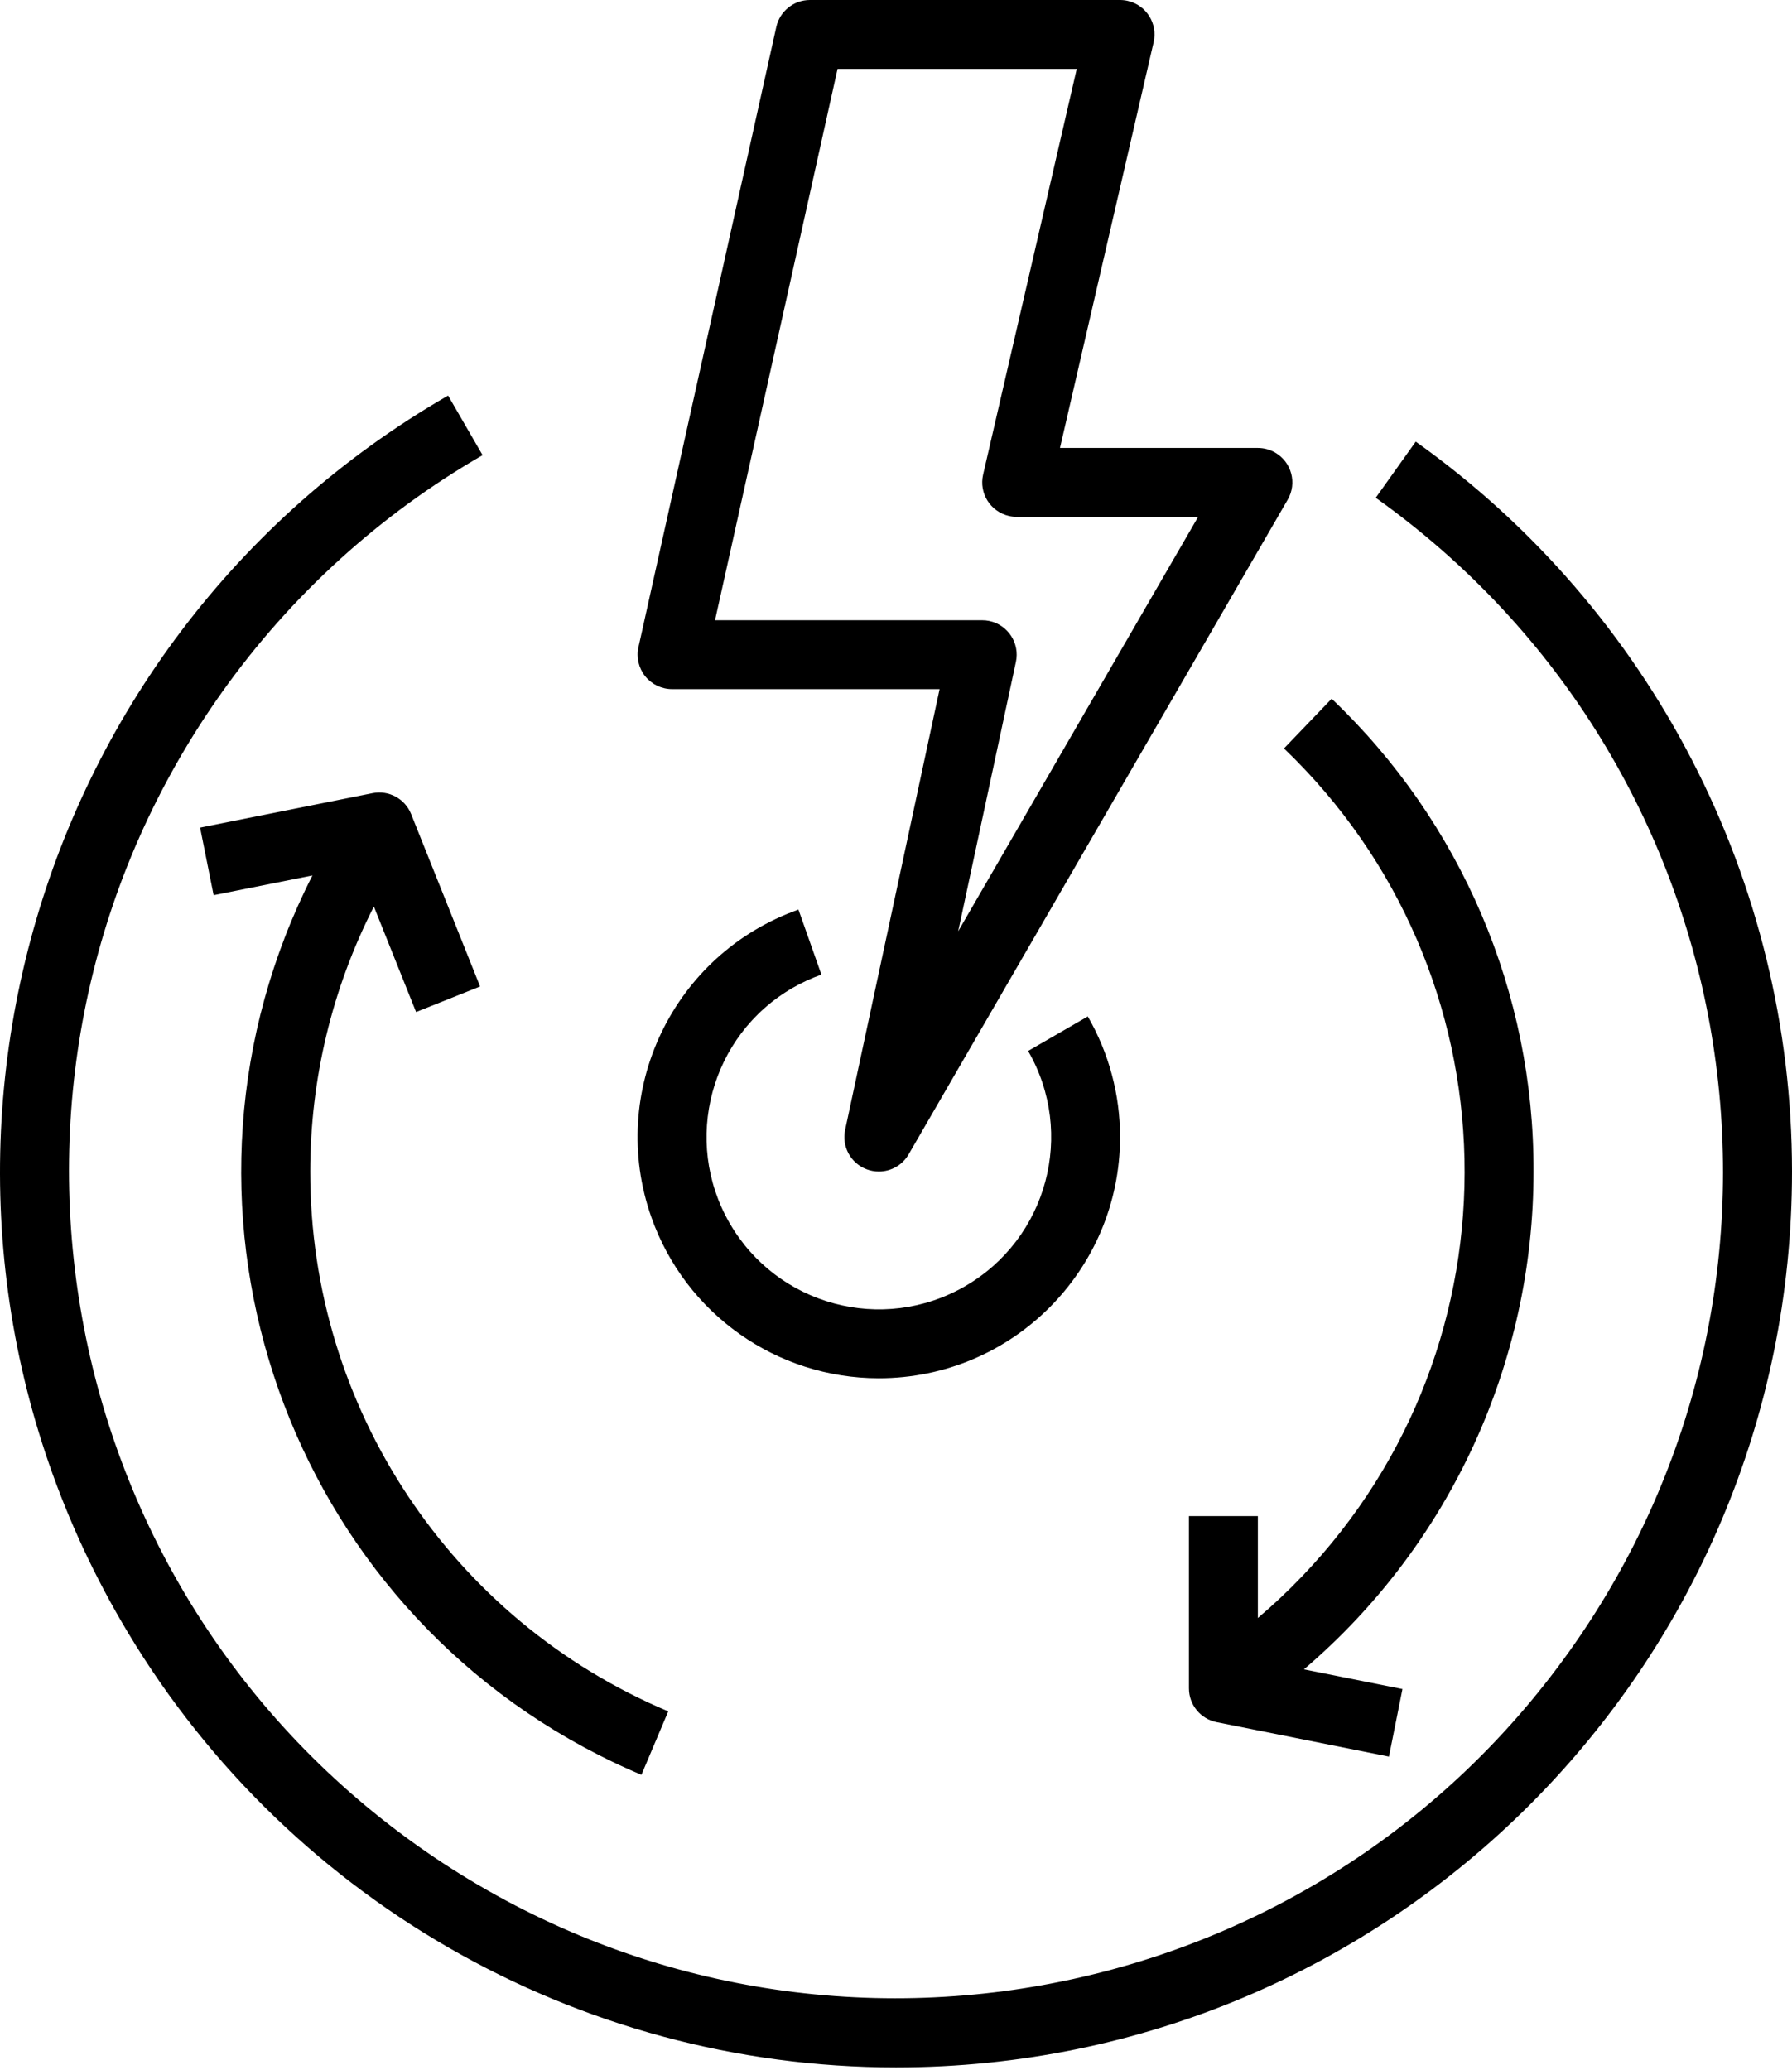
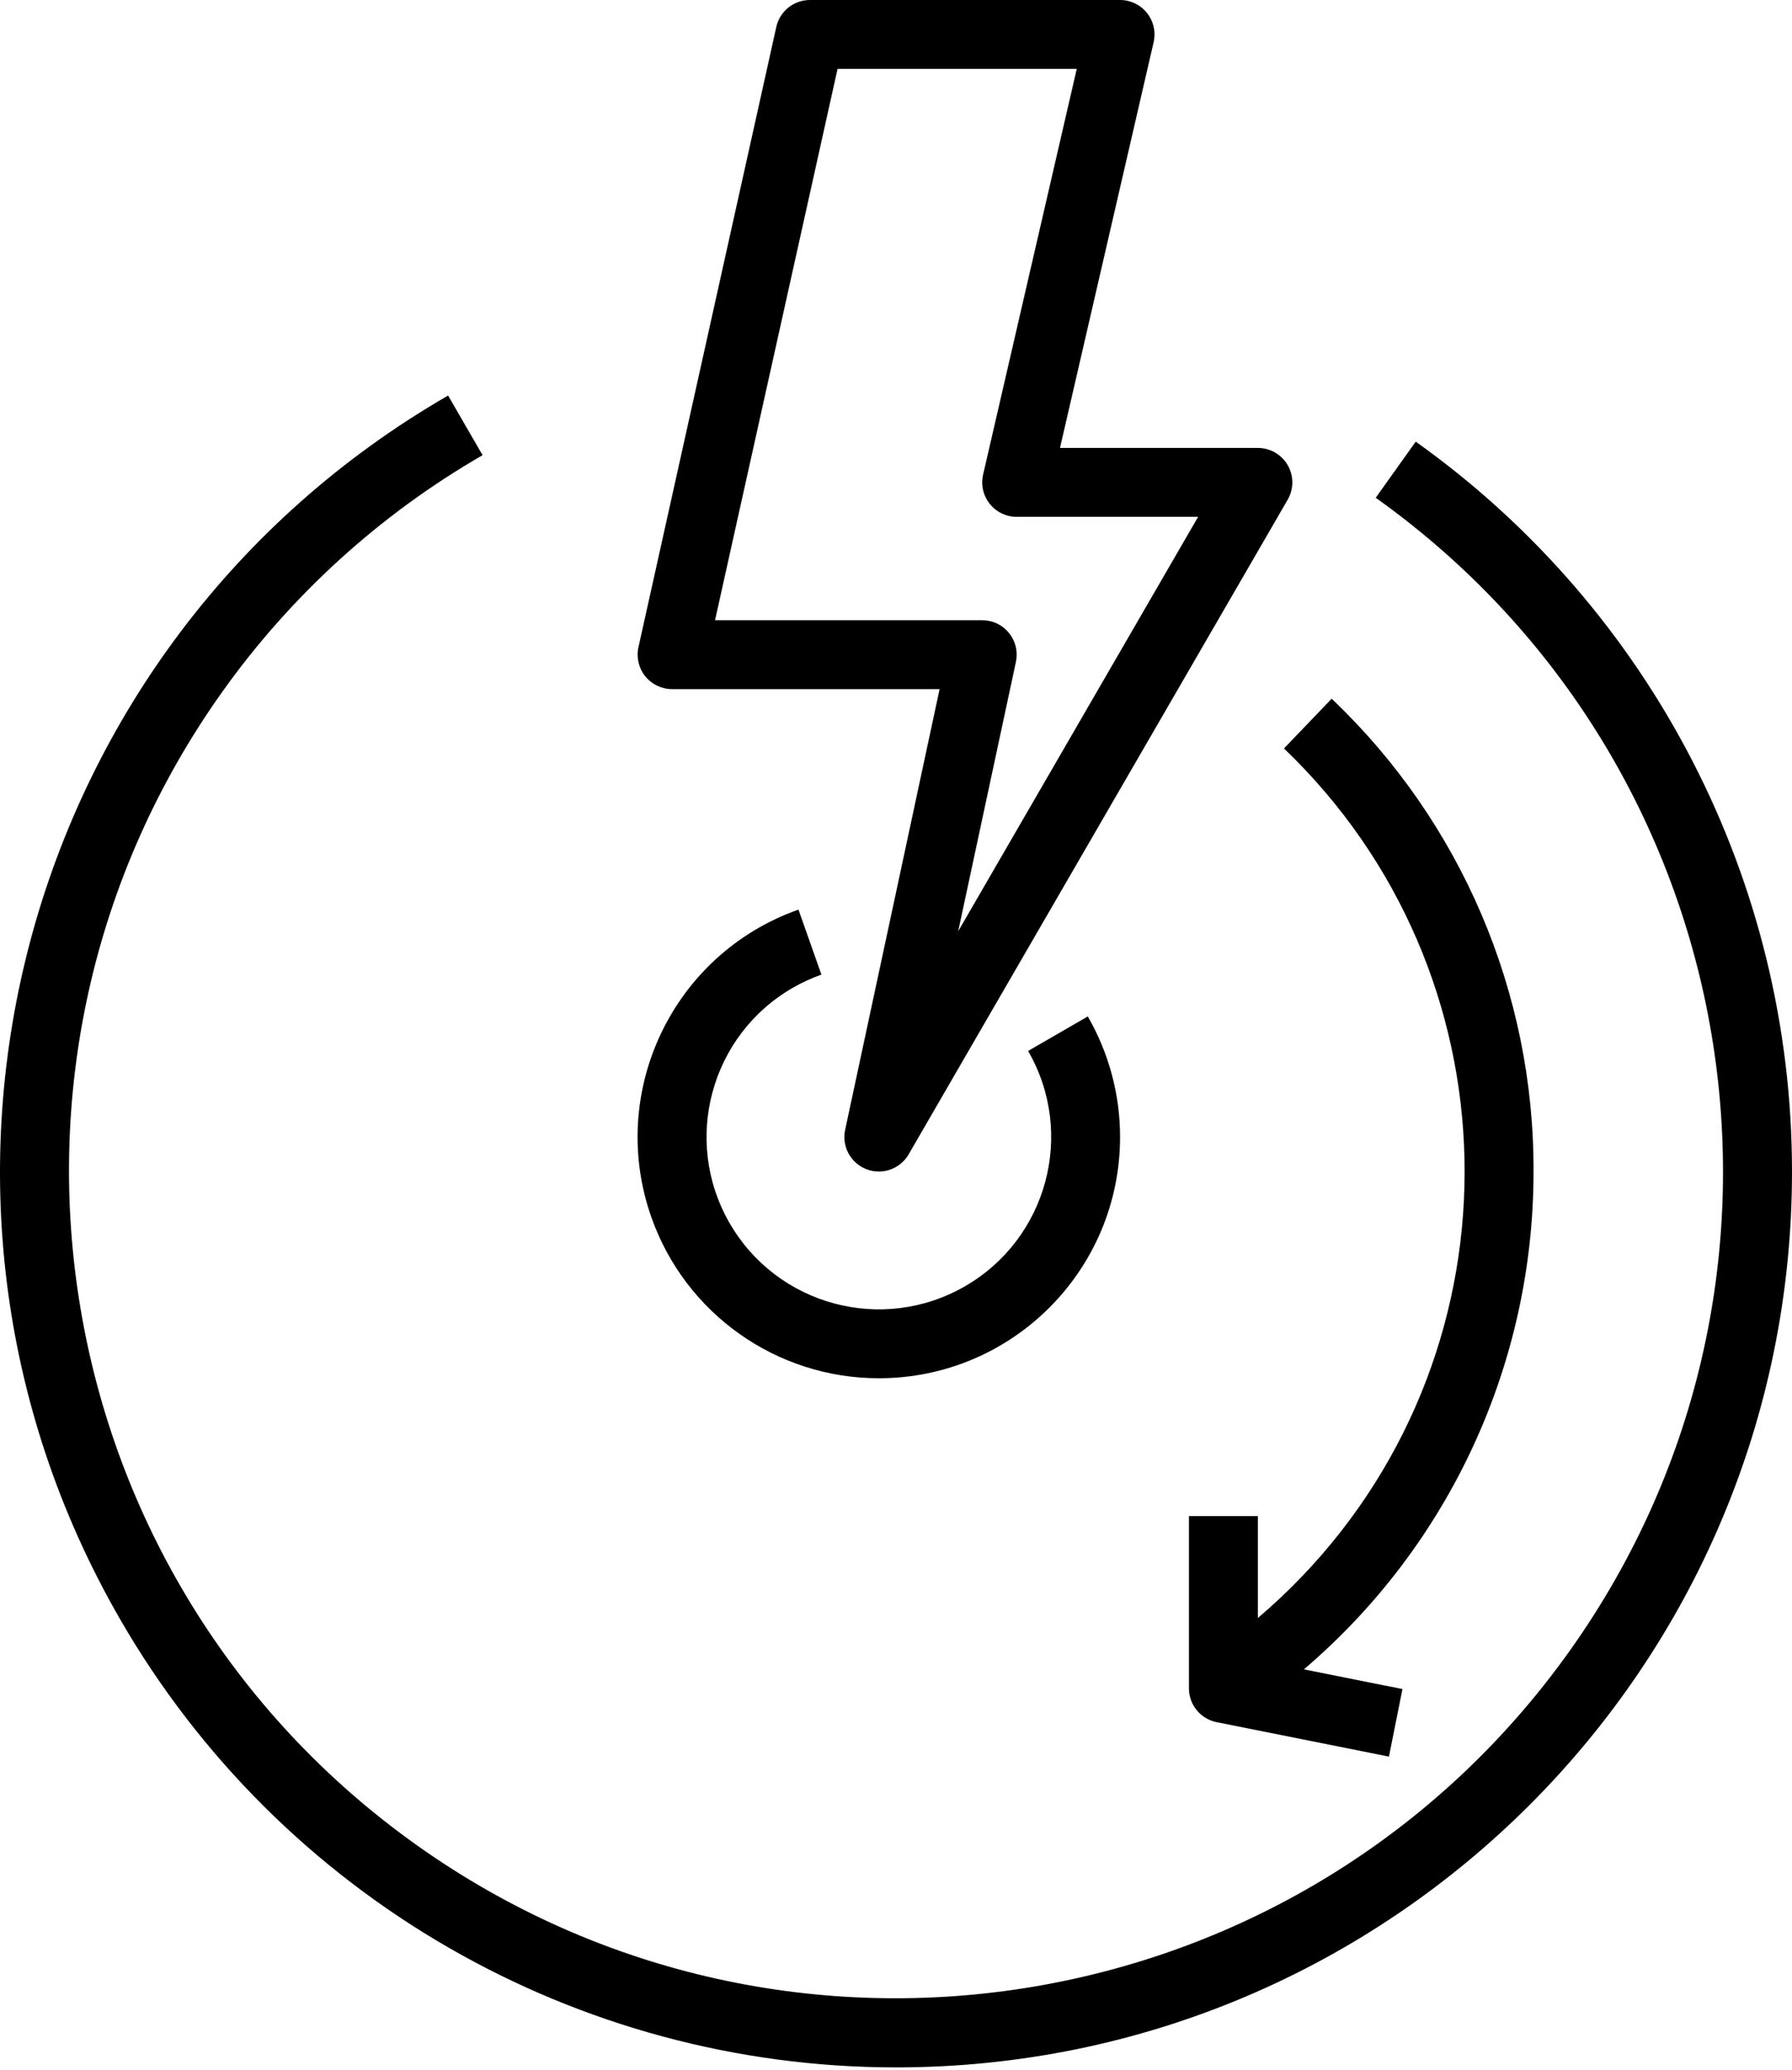
<svg xmlns="http://www.w3.org/2000/svg" width="116" height="134" viewBox="0 0 116 134" fill="none">
  <path d="M91.643 28.59L89.053 32.224C113.134 49.373 118.753 82.798 101.603 106.878C84.453 130.959 51.029 136.578 26.948 119.428C2.867 102.278 -2.752 68.854 14.398 44.773C18.85 38.523 24.593 33.302 31.239 29.466L29.006 25.606C1.266 41.625 -8.236 77.099 7.783 104.839C18.143 122.78 37.287 133.833 58.005 133.835C90.037 133.833 116.003 107.863 116 75.831C115.998 57.072 106.924 39.472 91.643 28.59Z" fill="black" />
-   <path d="M20.083 75.84C20.082 69.877 21.494 63.998 24.202 58.686L26.934 65.515L31.077 63.859L26.616 52.706C26.219 51.705 25.161 51.132 24.106 51.347L12.953 53.578L13.829 57.952L20.224 56.673C9.62 77.52 17.924 103.015 38.771 113.618C39.672 114.077 40.589 114.503 41.52 114.895L43.257 110.787C29.198 104.869 20.064 91.093 20.083 75.84Z" fill="black" />
  <path d="M99.269 75.84C99.311 64.274 94.584 53.201 86.201 45.233L83.114 48.452C98.238 62.931 98.76 86.929 84.281 102.052C83.376 102.998 82.422 103.896 81.424 104.742V98.146H76.963V109.299C76.963 110.362 77.713 111.277 78.756 111.486L89.909 113.716L90.784 109.342L84.404 108.067C93.841 100.021 99.275 88.241 99.269 75.84Z" fill="black" />
  <path d="M82.542 29.298C82.203 29.101 81.818 28.998 81.426 28.998H68.615L74.677 2.732C74.954 1.53 74.204 0.333 73.002 0.057C72.839 0.019 72.671 8.02477e-08 72.504 8.02477e-08H52.428C51.383 -0 50.477 0.726 50.251 1.747L41.328 41.898C41.182 42.558 41.343 43.249 41.765 43.778C42.189 44.305 42.829 44.611 43.506 44.612H60.822L54.708 73.141C54.478 74.214 55.062 75.295 56.086 75.69C56.342 75.789 56.614 75.84 56.888 75.84C57.684 75.84 58.42 75.416 58.819 74.727L83.356 32.346C83.973 31.279 83.609 29.915 82.542 29.298ZM62.026 60.285L65.762 42.85C66.021 41.645 65.254 40.459 64.05 40.2C63.896 40.167 63.738 40.15 63.581 40.151H46.286L54.217 4.461H69.7L63.638 30.727C63.361 31.928 64.112 33.126 65.313 33.402C65.476 33.44 65.644 33.459 65.811 33.459H77.557L62.026 60.285Z" fill="black" />
  <path d="M70.415 65.8L66.552 68.035C69.63 73.371 67.799 80.192 62.463 83.269C57.127 86.347 50.307 84.516 47.229 79.18C44.152 73.844 45.982 67.024 51.318 63.946C51.909 63.606 52.529 63.32 53.172 63.092L51.686 58.884C43.555 61.759 39.294 70.681 42.169 78.813C44.375 85.051 50.273 89.223 56.89 89.223C65.516 89.221 72.507 82.227 72.504 73.601C72.504 70.862 71.783 68.172 70.415 65.8Z" fill="black" />
</svg>